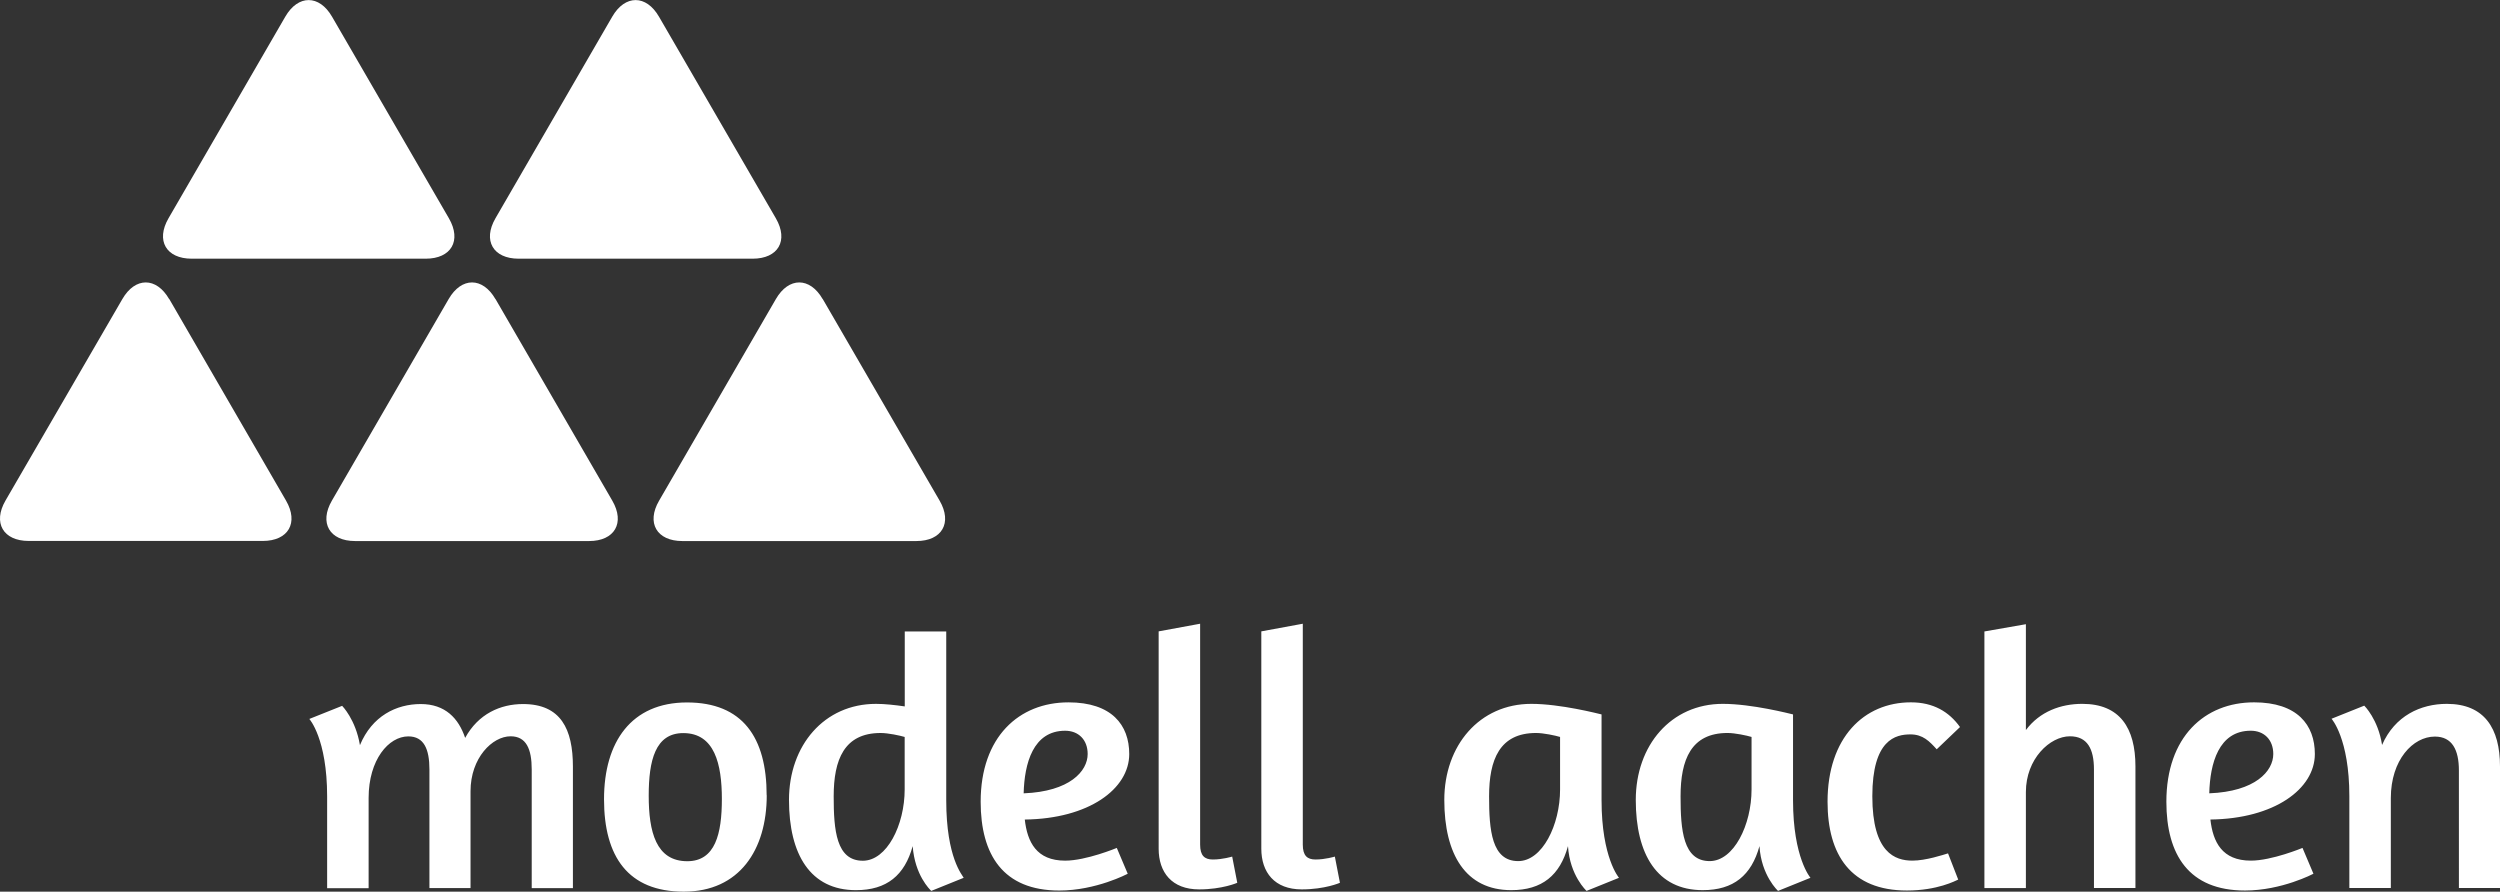
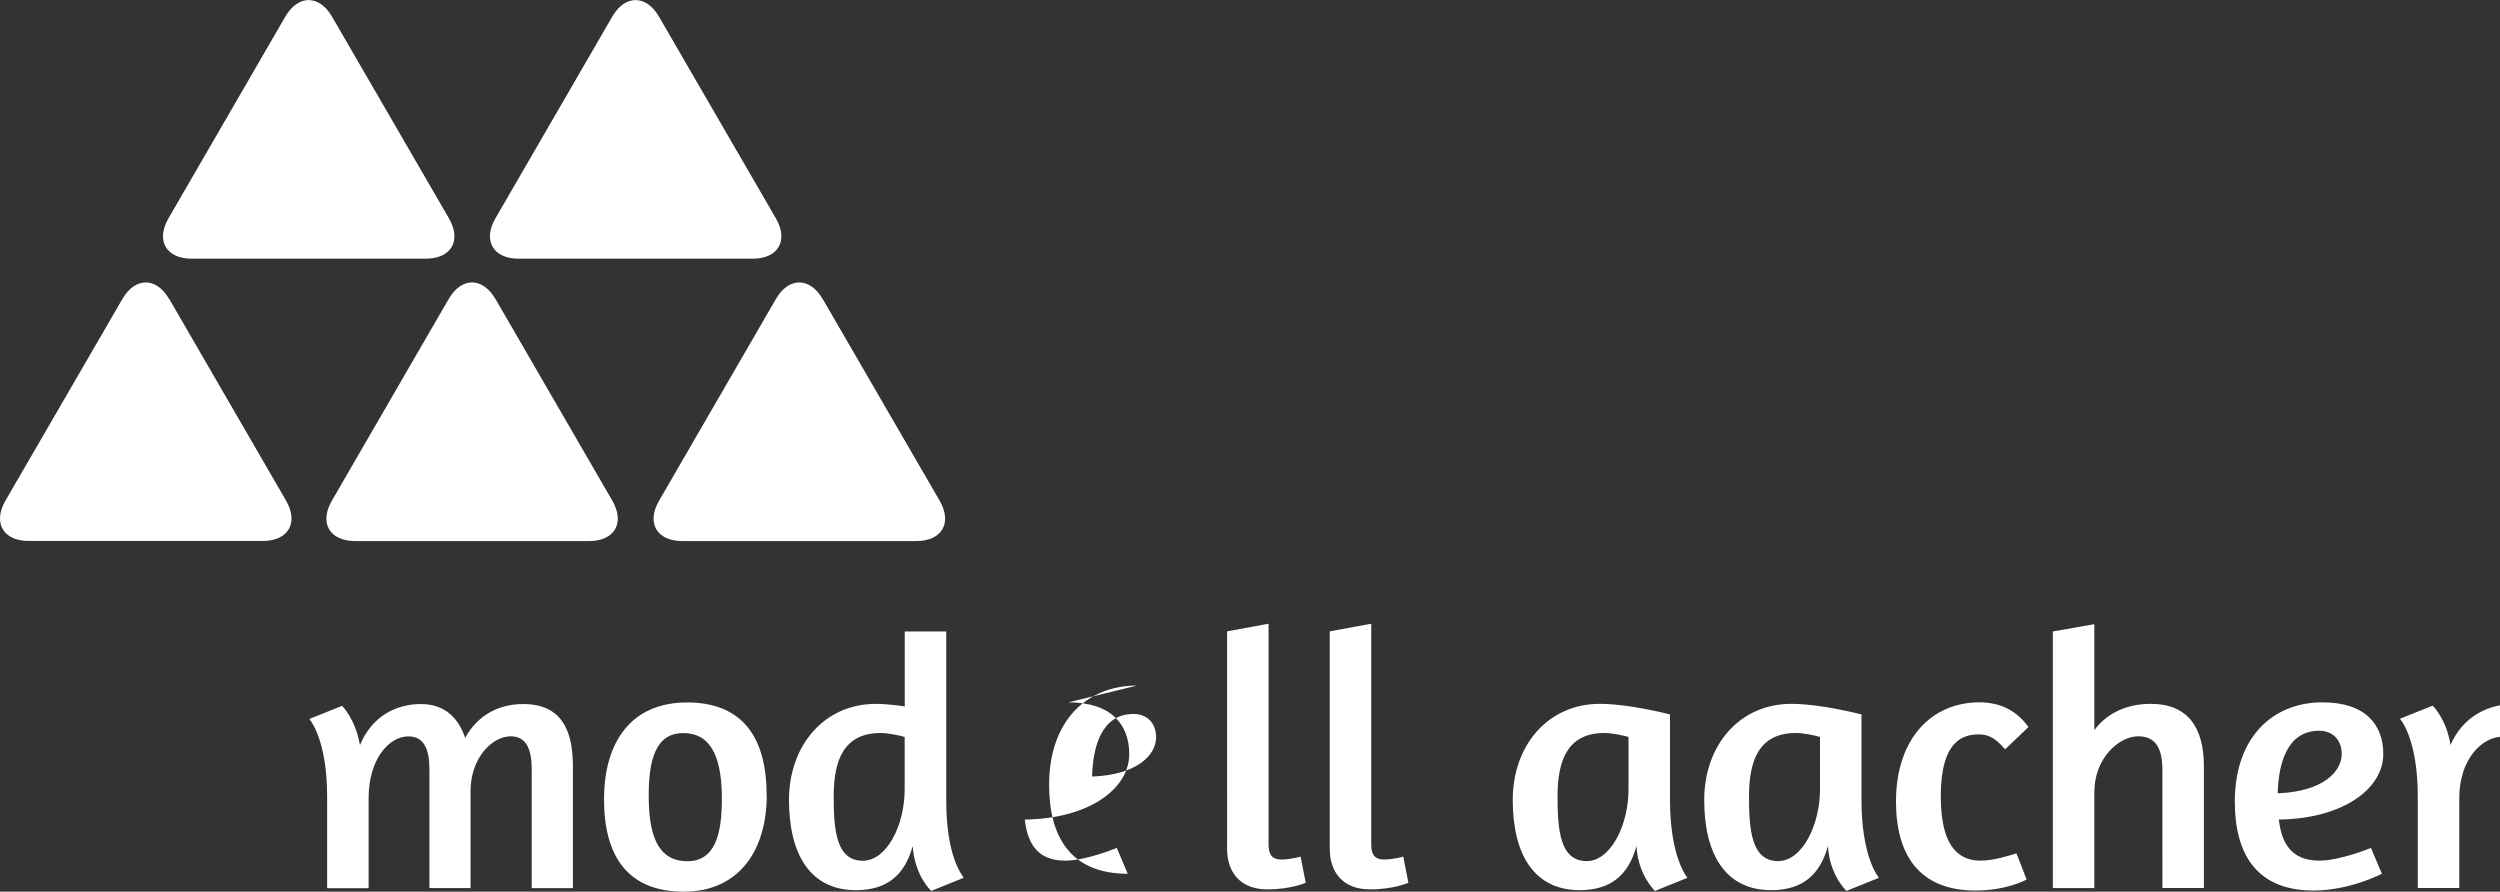
<svg xmlns="http://www.w3.org/2000/svg" data-name="Layer 2" viewBox="0 0 265.18 94.58">
  <rect x="0" y="0" width="265.18" height="94.58" fill="#333333" stroke="none" />
-   <path fill="#fff" d="M56.4 94.19V81.61c0-2.16-.58-3.51-2.24-3.51-1.93 0-4.25 2.28-4.25 5.83V94.2h-4.36V81.62c0-2.16-.58-3.51-2.24-3.51-2.08 0-4.21 2.47-4.21 6.53v9.57h-4.4v-9.73c0-6.14-1.89-8.22-1.89-8.22l3.48-1.39s1.43 1.43 1.89 4.17c1.28-3.09 3.86-4.36 6.45-4.36s4.01 1.51 4.71 3.59c1.39-2.55 3.74-3.59 6.14-3.59 4.01 0 5.29 2.66 5.29 6.64v12.89h-4.36Zm24.93-9.84c0 5.79-2.9 10.23-8.8 10.23s-8.46-3.71-8.46-9.8 2.9-10.27 8.8-10.27 8.45 3.71 8.45 9.85m-12.51.04c0 3.82.77 6.95 4.09 6.95 2.97 0 3.67-2.9 3.67-6.6s-.77-6.99-4.09-6.99c-2.97 0-3.67 2.89-3.67 6.64m29.97 10.1c-.15-.15-1.74-1.66-1.97-4.75-.85 3.09-2.74 4.67-6.02 4.67-4.83 0-7.1-3.78-7.1-9.57s3.74-10.19 9.23-10.19c.93 0 2.01.12 3.05.27v-7.95h4.4v17.91c0 6.14 1.74 7.95 1.85 8.22l-3.44 1.39Zm-2.82-10.77v-5.56c-.5-.15-1.74-.42-2.55-.42-3.86 0-4.98 2.82-4.98 6.72 0 3.59.27 6.83 3.09 6.83 2.55 0 4.44-3.78 4.44-7.57m17.37-9.23c4.59 0 6.45 2.4 6.45 5.48 0 3.7-4.28 6.87-11.08 6.95.27 2.39 1.24 4.36 4.28 4.36 2.24 0 5.48-1.35 5.48-1.35l1.16 2.74s-3.36 1.78-7.26 1.78c-5.95 0-8.34-3.78-8.34-9.42 0-6.87 4.06-10.54 9.31-10.54m-4.75 9.65c4.9-.19 6.79-2.36 6.79-4.17 0-1.51-.97-2.47-2.39-2.47-3.4 0-4.32 3.47-4.4 6.64m14.32 5.87V66.97l4.4-.81v23.43c0 1.16.46 1.58 1.35 1.58 1.04 0 2.05-.31 2.05-.31l.54 2.78s-1.58.7-4.05.7c-2.89 0-4.29-1.81-4.29-4.32m10.89 0V66.97l4.4-.81v23.43c0 1.16.46 1.58 1.35 1.58 1.04 0 2.05-.31 2.05-.31l.54 2.78s-1.58.7-4.05.7c-2.89 0-4.29-1.81-4.29-4.32m36.09-5.13c0 6.1 1.85 8.22 1.85 8.22l-3.44 1.39s-1.78-1.62-1.97-4.75c-.85 3.09-2.74 4.67-6.02 4.67-4.83 0-7.1-3.78-7.1-9.57s3.74-10.19 9.23-10.19c3.09 0 7.1 1.04 7.45 1.12v9.11Zm-4.4-1.16v-5.56c-.5-.15-1.74-.42-2.55-.42-3.86 0-4.98 2.82-4.98 6.72 0 3.59.27 6.87 3.09 6.87 2.55 0 4.44-3.82 4.44-7.61m24.71 1.16c0 6.1 1.85 8.22 1.85 8.22l-3.44 1.39s-1.78-1.62-1.97-4.75c-.85 3.09-2.74 4.67-6.02 4.67-4.83 0-7.1-3.78-7.1-9.57s3.74-10.19 9.23-10.19c3.09 0 7.1 1.04 7.45 1.12v9.11Zm-4.4-1.16v-5.56c-.5-.15-1.74-.42-2.55-.42-3.86 0-4.98 2.82-4.98 6.72 0 3.59.27 6.87 3.09 6.87 2.55 0 4.44-3.82 4.44-7.61m19.64-4.25c-.77-.85-1.47-1.58-2.78-1.58-1.58 0-4.05.54-4.05 6.56s2.43 6.83 4.25 6.83c1.43 0 3.28-.62 3.78-.77l1.08 2.78c-.27.12-2.2 1.16-5.44 1.16-5.95 0-8.42-3.78-8.42-9.42 0-6.79 3.86-10.54 8.84-10.54 2.39 0 4.05 1 5.21 2.62l-2.47 2.36Zm9.46-2.04c1.47-1.97 3.71-2.78 5.98-2.78 3.98 0 5.64 2.55 5.64 6.64v12.89h-4.4V81.61c0-2.16-.69-3.51-2.55-3.51-2.12 0-4.67 2.39-4.67 5.91V94.2h-4.4V66.98l4.4-.77v11.23Zm24.2-2.94c4.59 0 6.45 2.4 6.45 5.48 0 3.7-4.29 6.87-11.08 6.95.27 2.39 1.24 4.36 4.29 4.36 2.24 0 5.48-1.35 5.48-1.35l1.16 2.74s-3.36 1.78-7.26 1.78c-5.95 0-8.34-3.78-8.34-9.42 0-6.87 4.05-10.54 9.3-10.54m-4.75 9.65c4.9-.19 6.79-2.36 6.79-4.17 0-1.51-.97-2.47-2.39-2.47-3.4 0-4.32 3.47-4.4 6.64m26.48 10.04V81.72c0-2.16-.7-3.59-2.55-3.59-2.32 0-4.67 2.47-4.67 6.52v9.54h-4.4v-9.73c0-6.14-1.89-8.22-1.89-8.22l3.47-1.39s1.47 1.43 1.89 4.17c1.35-3.09 4.09-4.36 6.87-4.36 3.98 0 5.64 2.59 5.64 6.64v12.89h-4.36ZM35.22 1.77c-1.36-2.35-3.6-2.35-4.96 0L17.87 23.16c-1.36 2.35-.25 4.28 2.47 4.28h24.81c2.72 0 3.83-1.92 2.47-4.28L35.22 1.77ZM17.94 31.72c-1.36-2.35-3.6-2.35-4.96 0L.58 53.1c-1.36 2.35-.25 4.28 2.47 4.28h24.82c2.72 0 3.83-1.93 2.47-4.28L17.95 31.71Zm34.61 0c-1.36-2.35-3.6-2.35-4.96 0L35.2 53.11c-1.36 2.35-.25 4.28 2.47 4.28h24.81c2.72 0 3.83-1.93 2.47-4.28L52.56 31.72Zm34.71 0c-1.36-2.35-3.6-2.35-4.96 0L69.91 53.11c-1.37 2.35-.25 4.28 2.47 4.28H97.2c2.72 0 3.83-1.93 2.47-4.28l-12.4-21.39ZM69.9 1.77c-1.36-2.35-3.6-2.35-4.96 0L52.55 23.16c-1.36 2.35-.25 4.28 2.47 4.28h24.81c2.72 0 3.83-1.92 2.47-4.28L69.9 1.77Z" data-name="Ebene 1" />
+   <path fill="#fff" d="M56.4 94.19V81.61c0-2.16-.58-3.51-2.24-3.51-1.93 0-4.25 2.28-4.25 5.83V94.2h-4.36V81.62c0-2.16-.58-3.51-2.24-3.51-2.08 0-4.21 2.47-4.21 6.53v9.57h-4.4v-9.73c0-6.14-1.89-8.22-1.89-8.22l3.48-1.39s1.43 1.43 1.89 4.17c1.28-3.09 3.86-4.36 6.45-4.36s4.01 1.51 4.71 3.59c1.39-2.55 3.74-3.59 6.14-3.59 4.01 0 5.29 2.66 5.29 6.64v12.89h-4.36Zm24.93-9.84c0 5.79-2.9 10.23-8.8 10.23s-8.46-3.71-8.46-9.8 2.9-10.27 8.8-10.27 8.45 3.71 8.45 9.85m-12.51.04c0 3.82.77 6.95 4.09 6.95 2.97 0 3.67-2.9 3.67-6.6s-.77-6.99-4.09-6.99c-2.97 0-3.67 2.89-3.67 6.64m29.97 10.1c-.15-.15-1.74-1.66-1.97-4.75-.85 3.09-2.74 4.67-6.02 4.67-4.83 0-7.1-3.78-7.1-9.57s3.74-10.19 9.23-10.19c.93 0 2.01.12 3.05.27v-7.95h4.4v17.91c0 6.14 1.74 7.95 1.85 8.22l-3.44 1.39Zm-2.82-10.77v-5.56c-.5-.15-1.74-.42-2.55-.42-3.86 0-4.98 2.82-4.98 6.72 0 3.59.27 6.83 3.09 6.83 2.55 0 4.44-3.78 4.44-7.57m17.37-9.23c4.59 0 6.45 2.4 6.45 5.48 0 3.7-4.28 6.87-11.08 6.95.27 2.39 1.24 4.36 4.28 4.36 2.24 0 5.48-1.35 5.48-1.35l1.16 2.74c-5.95 0-8.34-3.78-8.34-9.42 0-6.87 4.06-10.54 9.31-10.54m-4.75 9.65c4.9-.19 6.79-2.36 6.79-4.17 0-1.51-.97-2.47-2.39-2.47-3.4 0-4.32 3.47-4.4 6.64m14.32 5.87V66.97l4.4-.81v23.43c0 1.16.46 1.58 1.35 1.58 1.04 0 2.05-.31 2.05-.31l.54 2.78s-1.58.7-4.05.7c-2.89 0-4.29-1.81-4.29-4.32m10.89 0V66.97l4.4-.81v23.43c0 1.16.46 1.58 1.35 1.58 1.04 0 2.05-.31 2.05-.31l.54 2.78s-1.58.7-4.05.7c-2.89 0-4.29-1.81-4.29-4.32m36.09-5.13c0 6.1 1.85 8.22 1.85 8.22l-3.44 1.39s-1.78-1.62-1.97-4.75c-.85 3.09-2.74 4.67-6.02 4.67-4.83 0-7.1-3.78-7.1-9.57s3.74-10.19 9.23-10.19c3.09 0 7.1 1.04 7.45 1.12v9.11Zm-4.4-1.16v-5.56c-.5-.15-1.74-.42-2.55-.42-3.86 0-4.98 2.82-4.98 6.72 0 3.59.27 6.87 3.09 6.87 2.55 0 4.44-3.82 4.44-7.61m24.71 1.16c0 6.1 1.85 8.22 1.85 8.22l-3.44 1.39s-1.78-1.62-1.97-4.75c-.85 3.09-2.74 4.67-6.02 4.67-4.83 0-7.1-3.78-7.1-9.57s3.74-10.19 9.23-10.19c3.09 0 7.1 1.04 7.45 1.12v9.11Zm-4.4-1.16v-5.56c-.5-.15-1.74-.42-2.55-.42-3.86 0-4.98 2.82-4.98 6.72 0 3.59.27 6.87 3.09 6.87 2.55 0 4.44-3.82 4.44-7.61m19.64-4.25c-.77-.85-1.47-1.58-2.78-1.58-1.58 0-4.05.54-4.05 6.56s2.43 6.83 4.25 6.83c1.43 0 3.28-.62 3.78-.77l1.08 2.78c-.27.12-2.2 1.16-5.44 1.16-5.95 0-8.42-3.78-8.42-9.42 0-6.79 3.86-10.54 8.84-10.54 2.39 0 4.05 1 5.21 2.62l-2.47 2.36Zm9.46-2.04c1.47-1.97 3.71-2.78 5.98-2.78 3.98 0 5.64 2.55 5.64 6.64v12.89h-4.4V81.61c0-2.16-.69-3.51-2.55-3.51-2.12 0-4.67 2.39-4.67 5.91V94.2h-4.4V66.98l4.4-.77v11.23Zm24.2-2.94c4.59 0 6.45 2.4 6.45 5.48 0 3.7-4.29 6.87-11.08 6.95.27 2.39 1.24 4.36 4.29 4.36 2.24 0 5.48-1.35 5.48-1.35l1.16 2.74s-3.36 1.78-7.26 1.78c-5.95 0-8.34-3.78-8.34-9.42 0-6.87 4.05-10.54 9.3-10.54m-4.75 9.65c4.9-.19 6.79-2.36 6.79-4.17 0-1.51-.97-2.47-2.39-2.47-3.4 0-4.32 3.47-4.4 6.64m26.48 10.04V81.72c0-2.16-.7-3.59-2.55-3.59-2.32 0-4.67 2.47-4.67 6.52v9.54h-4.4v-9.73c0-6.14-1.89-8.22-1.89-8.22l3.47-1.39s1.47 1.43 1.89 4.17c1.35-3.09 4.09-4.36 6.87-4.36 3.98 0 5.64 2.59 5.64 6.64v12.89h-4.36ZM35.22 1.77c-1.36-2.35-3.6-2.35-4.96 0L17.87 23.16c-1.36 2.35-.25 4.28 2.47 4.28h24.81c2.72 0 3.83-1.92 2.47-4.28L35.22 1.77ZM17.94 31.72c-1.36-2.35-3.6-2.35-4.96 0L.58 53.1c-1.36 2.35-.25 4.28 2.47 4.28h24.82c2.72 0 3.83-1.93 2.47-4.28L17.95 31.71Zm34.61 0c-1.36-2.35-3.6-2.35-4.96 0L35.2 53.11c-1.36 2.35-.25 4.28 2.47 4.28h24.81c2.72 0 3.83-1.93 2.47-4.28L52.56 31.72Zm34.71 0c-1.36-2.35-3.6-2.35-4.96 0L69.91 53.11c-1.37 2.35-.25 4.28 2.47 4.28H97.2c2.72 0 3.83-1.93 2.47-4.28l-12.4-21.39ZM69.9 1.77c-1.36-2.35-3.6-2.35-4.96 0L52.55 23.16c-1.36 2.35-.25 4.28 2.47 4.28h24.81c2.72 0 3.83-1.92 2.47-4.28L69.9 1.77Z" data-name="Ebene 1" />
</svg>